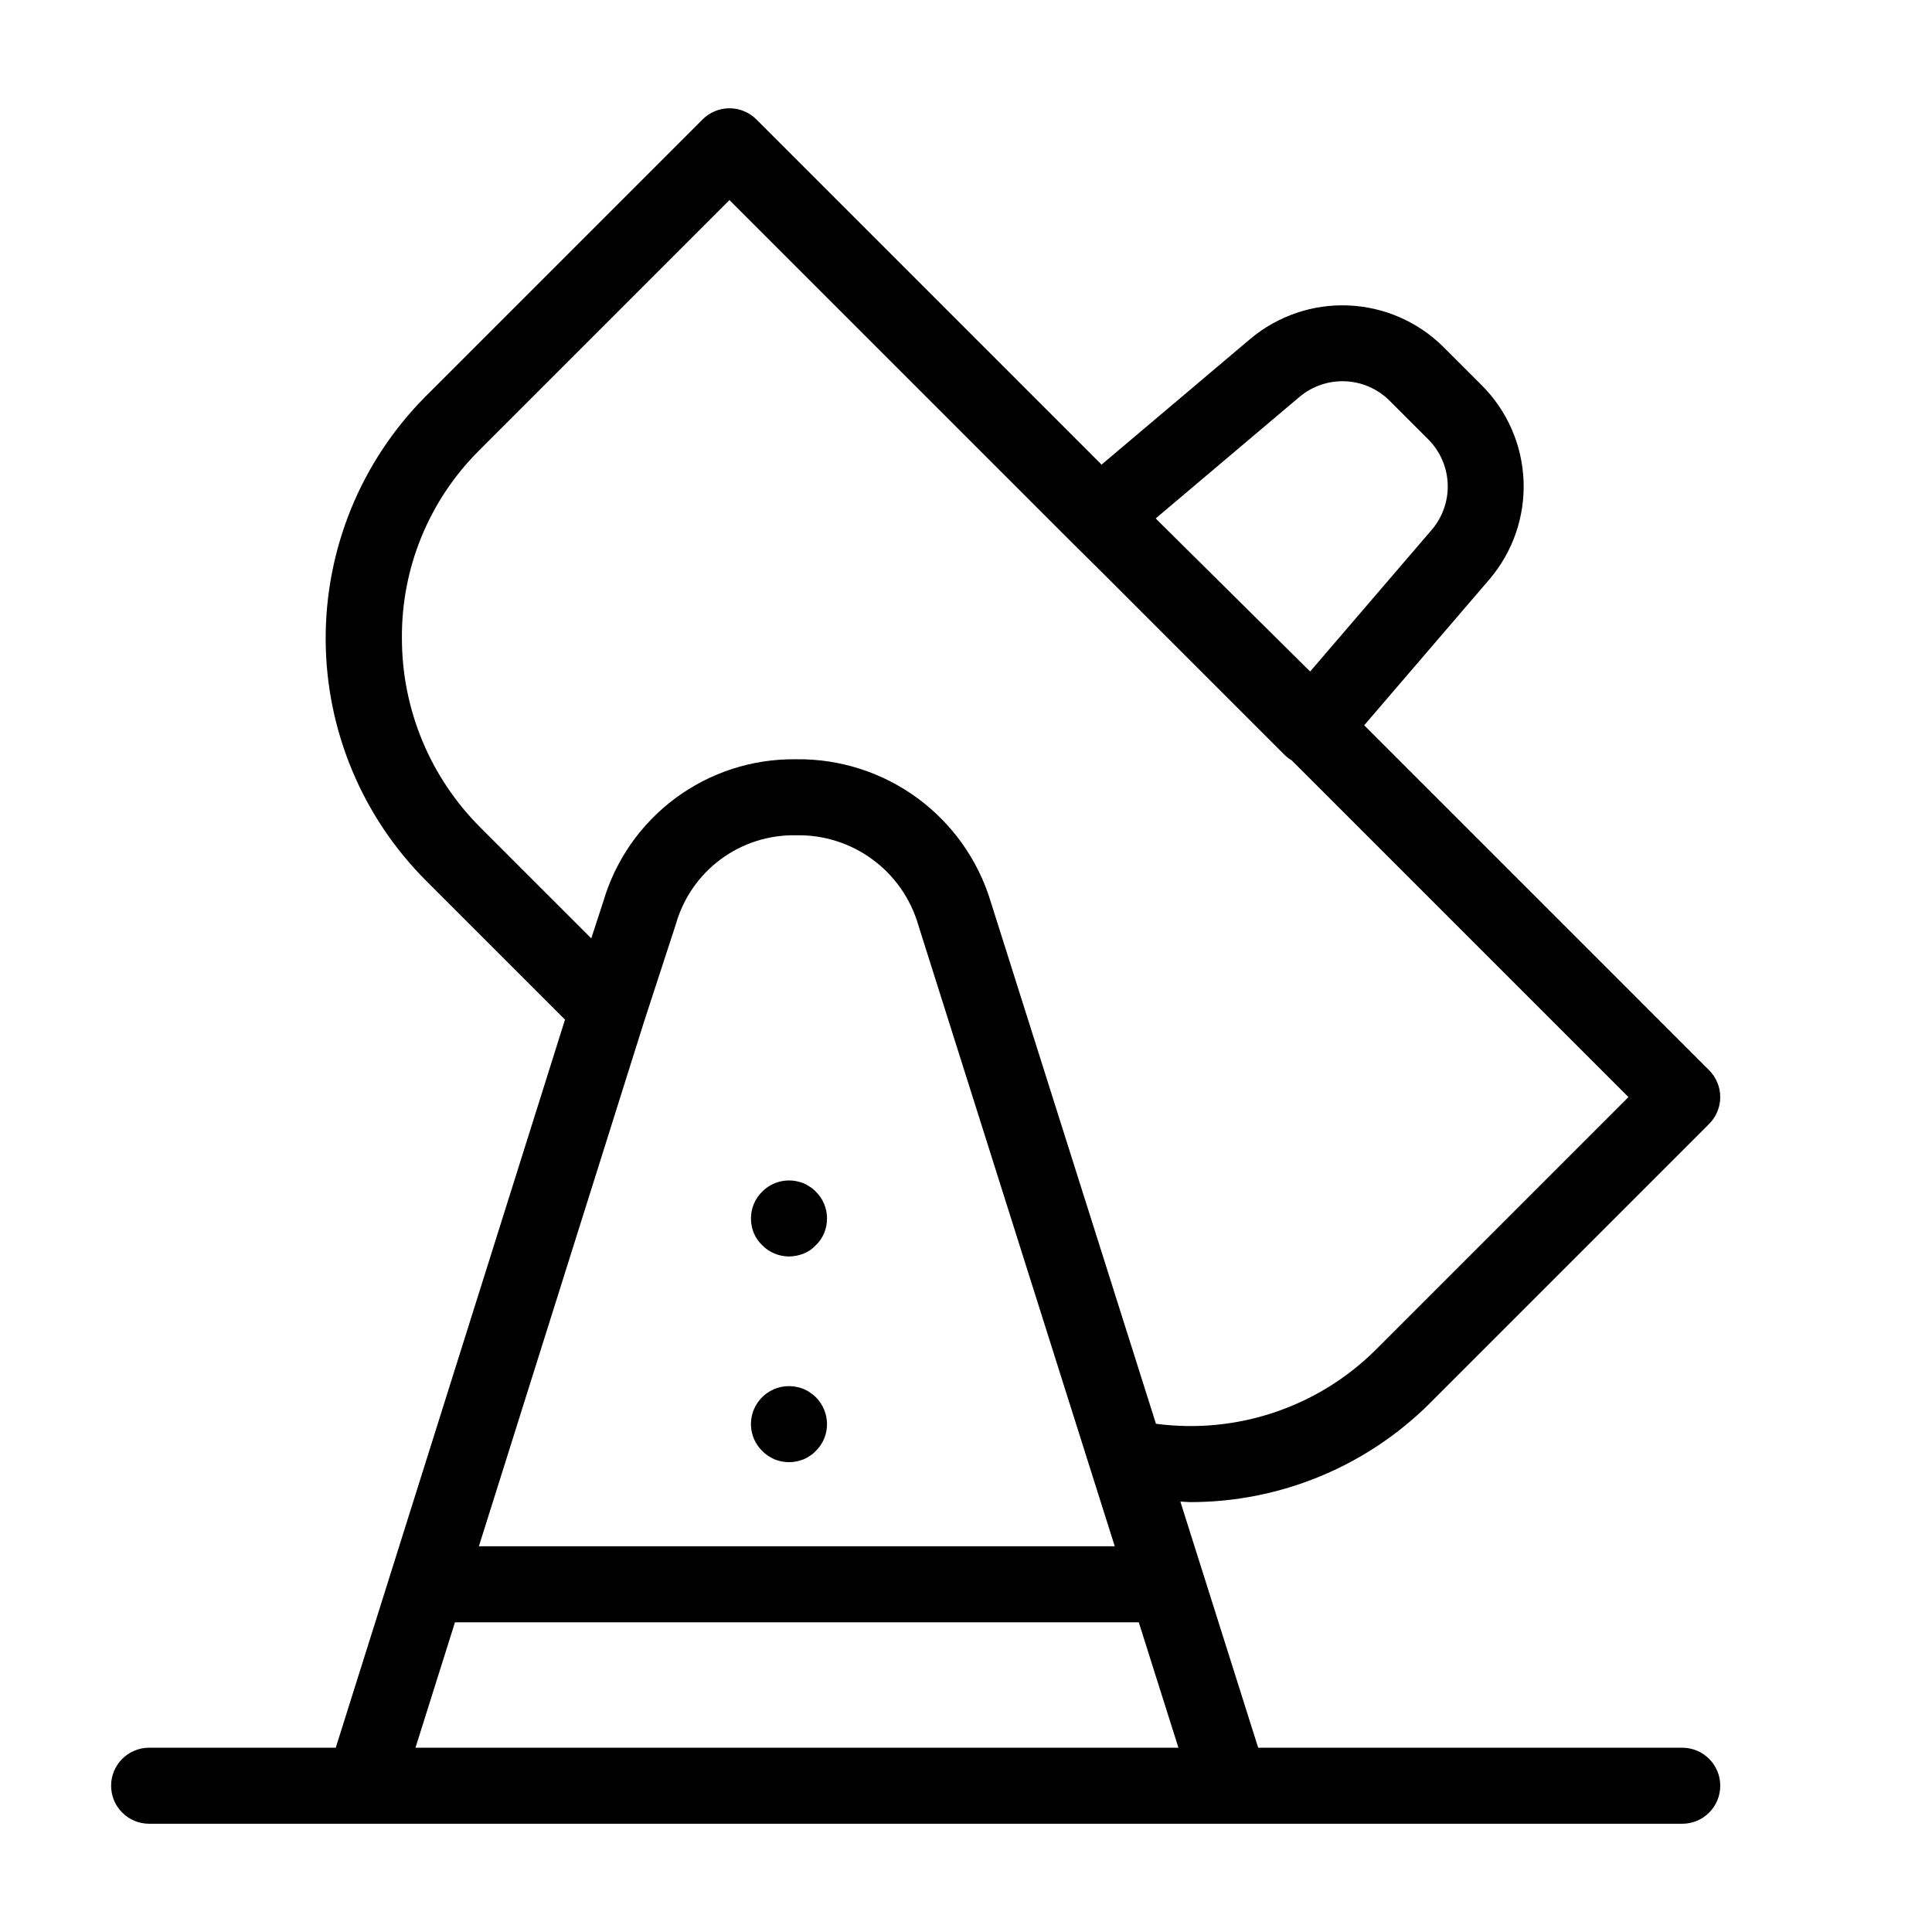
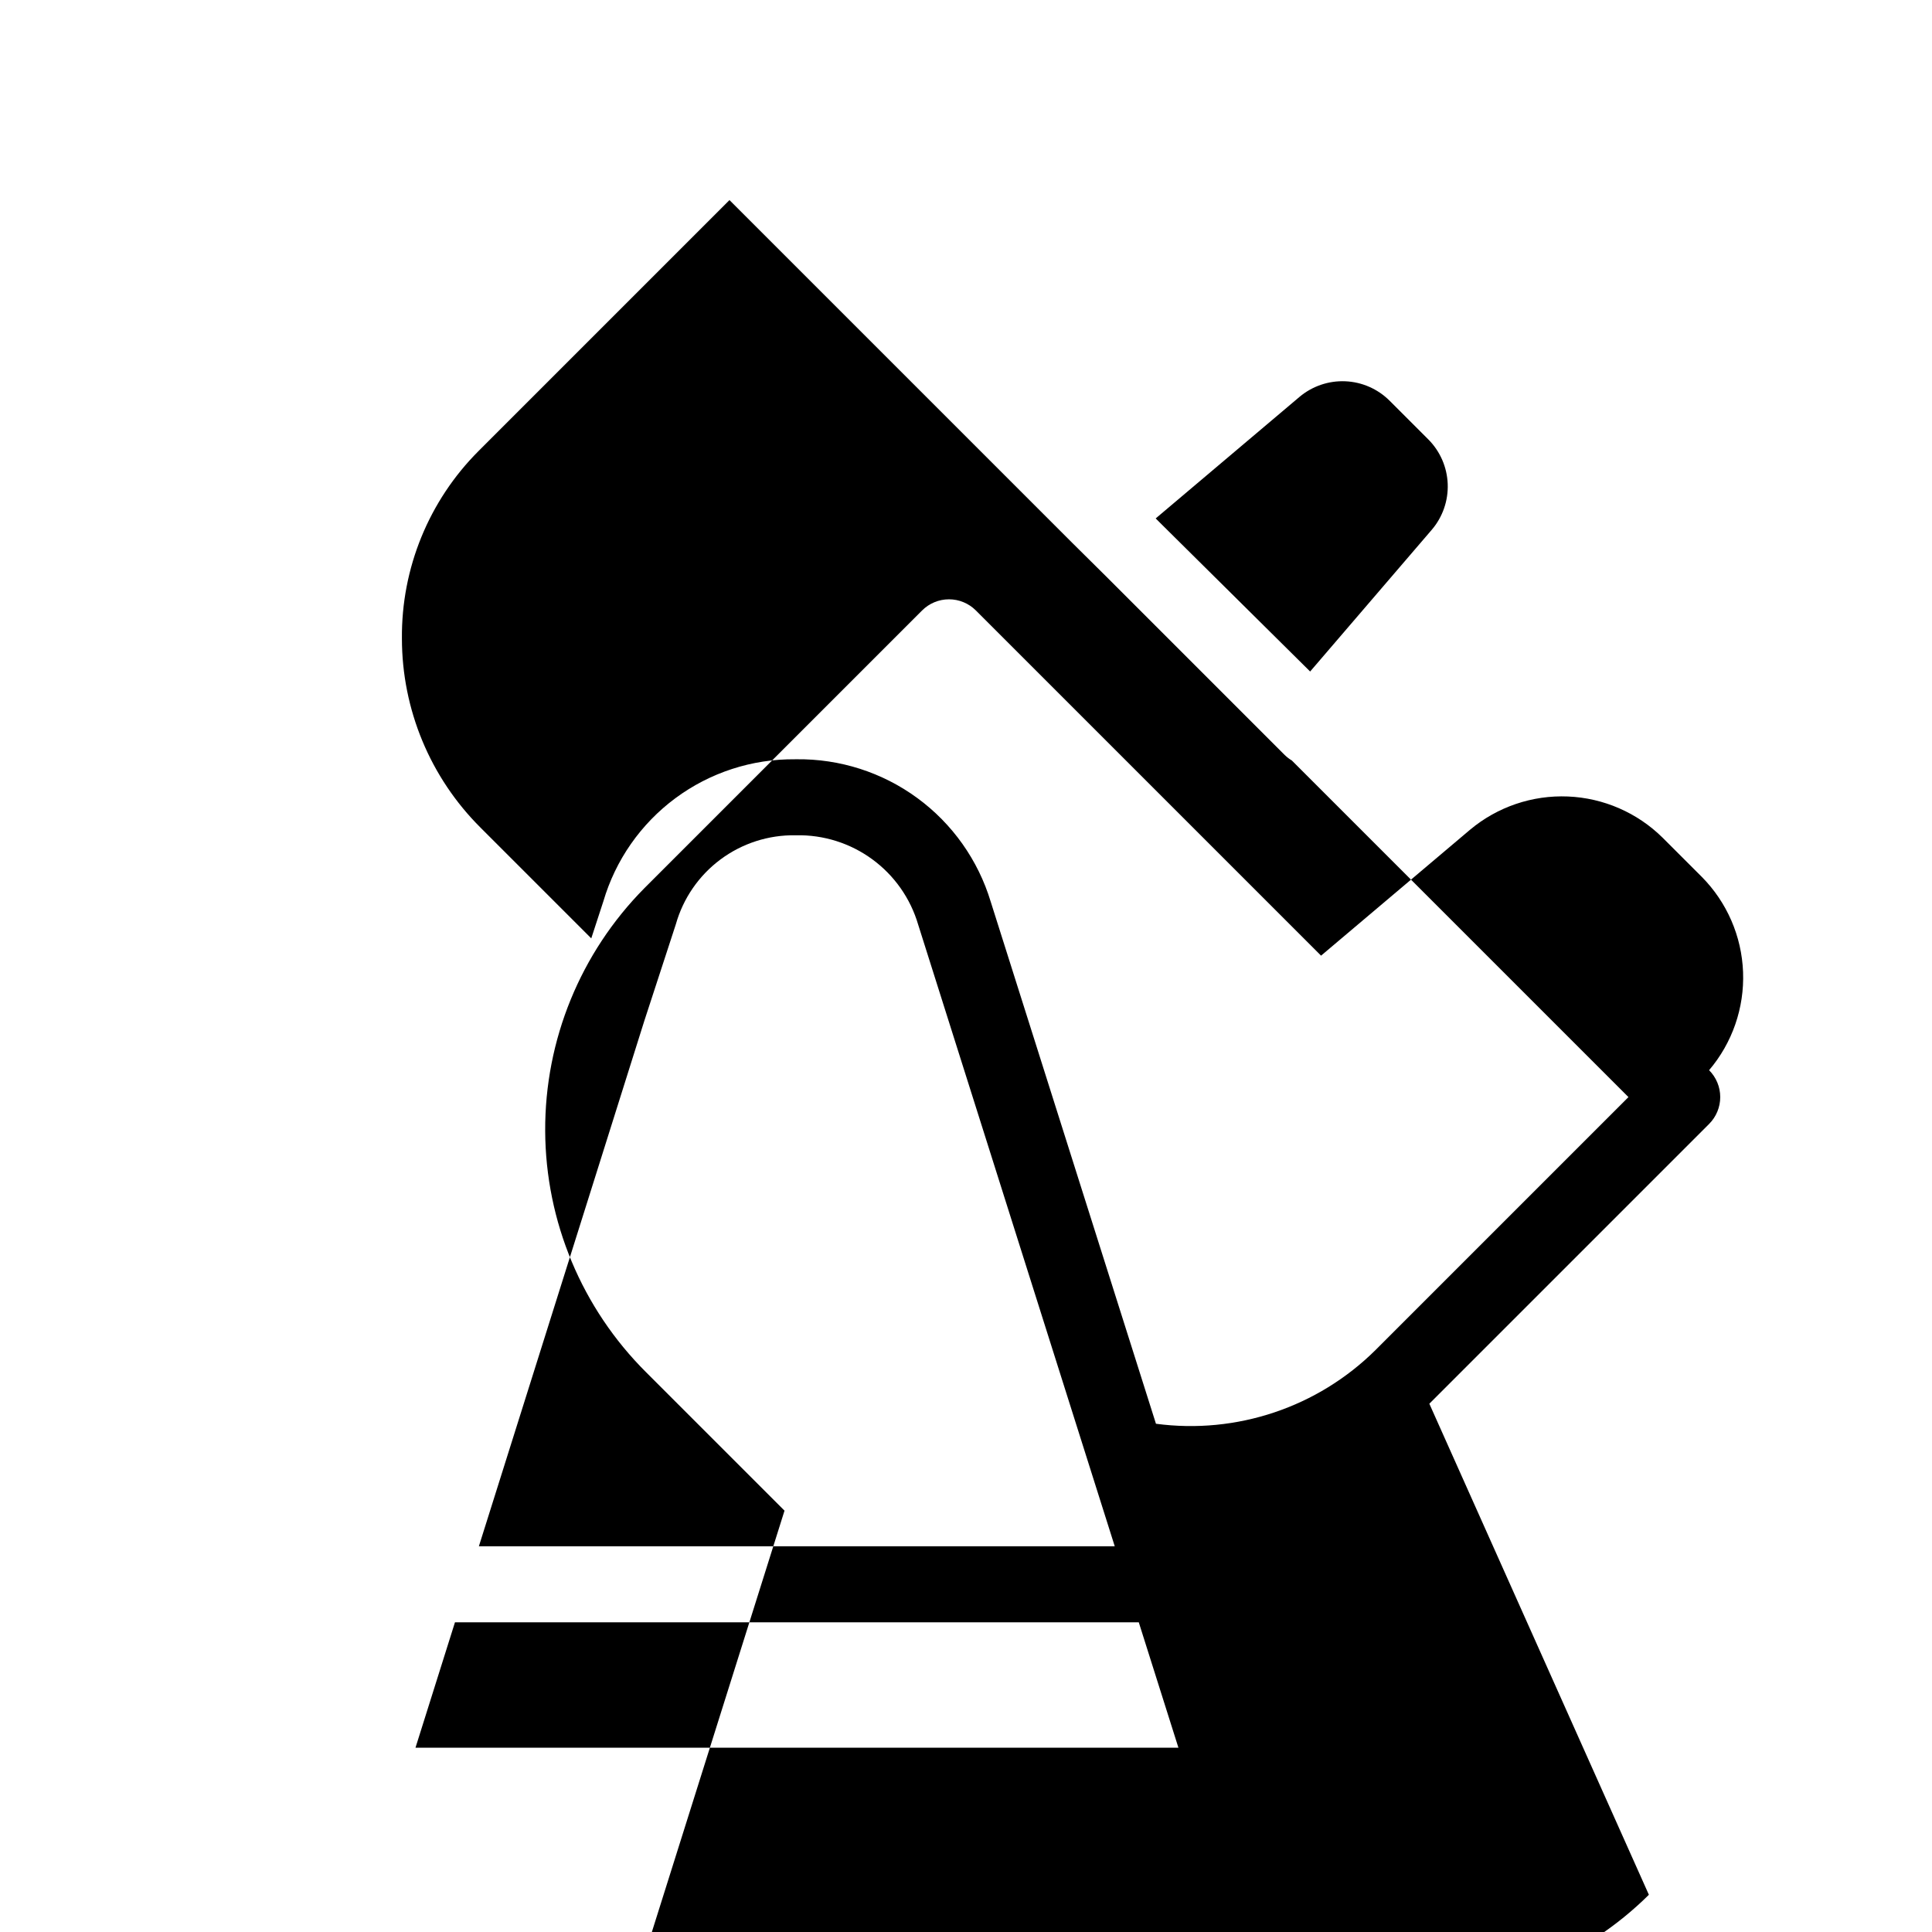
<svg xmlns="http://www.w3.org/2000/svg" fill="#000000" width="800px" height="800px" version="1.1" viewBox="144 144 512 512">
  <g>
-     <path d="m522.79 516 74.137-74.137c1.891-1.891 2.953-4.453 2.953-7.125s-1.062-5.234-2.953-7.125l-91.402-91.406 33.23-38.723c6.152-7.234 9.367-16.516 9.004-26.008-0.359-9.492-4.269-18.5-10.957-25.246l-10.348-10.344c-6.715-6.641-15.668-10.543-25.105-10.938-9.438-0.395-18.684 2.742-25.93 8.801l-39.496 33.379-91.48-91.48c-1.891-1.891-4.453-2.953-7.125-2.953s-5.234 1.062-7.125 2.953l-73.617 73.617c-16.918 17.098-26.367 40.207-26.27 64.262 0.094 24.055 9.73 47.086 26.785 64.047l36.641 36.637-60.75 192.95h-49.461c-5.566 0-10.078 4.512-10.078 10.074 0 5.566 4.512 10.078 10.078 10.078h406.29c5.562 0 10.074-4.512 10.074-10.078 0-5.562-4.512-10.074-10.074-10.074h-112.38l-20.621-65.234c0.895 0.027 1.793 0.145 2.688 0.145v0.004c23.711-0.008 46.461-9.375 63.301-26.074zm-34.363-266.86c3.379-2.82 7.684-4.281 12.082-4.098 4.398 0.184 8.566 2 11.695 5.098l10.344 10.344v-0.004c3.117 3.144 4.938 7.34 5.109 11.762 0.168 4.422-1.328 8.75-4.195 12.121l-32.262 37.594-39.676-39.312-1.254-1.254zm-49.008 304.64h-168.51l43.844-139.25 8.355-25.598c1.945-6.875 6.109-12.914 11.84-17.176 5.734-4.262 12.715-6.512 19.859-6.398h0.195c7.242-0.148 14.332 2.09 20.172 6.371 5.844 4.281 10.113 10.363 12.152 17.312zm-185.31 53.379 10.461-33.227h181.22l10.504 33.227zm196.23-85.855-43.789-138.34c-3.336-11.027-10.164-20.672-19.457-27.48-9.293-6.809-20.547-10.414-32.066-10.273-0.109 0-0.223 0-0.336 0.004h0.004c-11.414-0.102-22.547 3.523-31.715 10.32-9.168 6.797-15.871 16.395-19.09 27.344l-3.199 9.797-29.348-29.344v-0.004c-13.332-13.273-20.828-31.316-20.832-50.129-0.164-18.617 7.152-36.516 20.316-49.68l66.492-66.492 90.898 90.895 8.832 8.75 47.422 47.422c0.57 0.555 1.203 1.039 1.883 1.445l89.203 89.203-67.016 67.016c-15.32 15.188-36.82 22.406-58.203 19.551z" />
-     <path d="m358.68 513.05c-0.527-0.387-1.105-0.707-1.711-0.953-0.613-0.262-1.258-0.449-1.914-0.559-3.641-0.727-7.387 0.605-9.746 3.473-2.363 2.863-2.953 6.797-1.539 10.23 1.059 2.469 3.023 4.434 5.488 5.496 1.215 0.5 2.516 0.754 3.828 0.754 0.664 0.008 1.324-0.059 1.969-0.203 0.652-0.129 1.293-0.312 1.914-0.551 0.605-0.254 1.18-0.574 1.711-0.961 0.559-0.348 1.07-0.77 1.512-1.258 0.957-0.93 1.711-2.043 2.219-3.277 0.5-1.215 0.758-2.516 0.754-3.828 0-2.684-1.07-5.258-2.973-7.152-0.457-0.457-0.965-0.863-1.512-1.211z" />
-     <path d="m358.68 458.54c-0.539-0.371-1.113-0.691-1.711-0.961-0.621-0.238-1.262-0.422-1.914-0.555-3.297-0.652-6.699 0.391-9.066 2.773-1.91 1.871-2.984 4.434-2.977 7.106-0.008 1.328 0.25 2.648 0.758 3.875 0.504 1.219 1.262 2.316 2.219 3.223 1.875 1.902 4.43 2.973 7.098 2.977 1.332-0.016 2.644-0.27 3.883-0.758 0.598-0.25 1.168-0.555 1.711-0.902 0.551-0.383 1.059-0.824 1.512-1.316 0.957-0.906 1.711-2.004 2.219-3.223 0.5-1.23 0.754-2.547 0.754-3.875 0.008-2.672-1.066-5.234-2.973-7.106-0.441-0.488-0.949-0.914-1.512-1.258z" />
+     <path d="m522.79 516 74.137-74.137c1.891-1.891 2.953-4.453 2.953-7.125s-1.062-5.234-2.953-7.125c6.152-7.234 9.367-16.516 9.004-26.008-0.359-9.492-4.269-18.5-10.957-25.246l-10.348-10.344c-6.715-6.641-15.668-10.543-25.105-10.938-9.438-0.395-18.684 2.742-25.93 8.801l-39.496 33.379-91.48-91.48c-1.891-1.891-4.453-2.953-7.125-2.953s-5.234 1.062-7.125 2.953l-73.617 73.617c-16.918 17.098-26.367 40.207-26.27 64.262 0.094 24.055 9.73 47.086 26.785 64.047l36.641 36.637-60.75 192.95h-49.461c-5.566 0-10.078 4.512-10.078 10.074 0 5.566 4.512 10.078 10.078 10.078h406.29c5.562 0 10.074-4.512 10.074-10.078 0-5.562-4.512-10.074-10.074-10.074h-112.38l-20.621-65.234c0.895 0.027 1.793 0.145 2.688 0.145v0.004c23.711-0.008 46.461-9.375 63.301-26.074zm-34.363-266.86c3.379-2.82 7.684-4.281 12.082-4.098 4.398 0.184 8.566 2 11.695 5.098l10.344 10.344v-0.004c3.117 3.144 4.938 7.34 5.109 11.762 0.168 4.422-1.328 8.75-4.195 12.121l-32.262 37.594-39.676-39.312-1.254-1.254zm-49.008 304.64h-168.51l43.844-139.25 8.355-25.598c1.945-6.875 6.109-12.914 11.84-17.176 5.734-4.262 12.715-6.512 19.859-6.398h0.195c7.242-0.148 14.332 2.09 20.172 6.371 5.844 4.281 10.113 10.363 12.152 17.312zm-185.31 53.379 10.461-33.227h181.22l10.504 33.227zm196.23-85.855-43.789-138.34c-3.336-11.027-10.164-20.672-19.457-27.48-9.293-6.809-20.547-10.414-32.066-10.273-0.109 0-0.223 0-0.336 0.004h0.004c-11.414-0.102-22.547 3.523-31.715 10.32-9.168 6.797-15.871 16.395-19.09 27.344l-3.199 9.797-29.348-29.344v-0.004c-13.332-13.273-20.828-31.316-20.832-50.129-0.164-18.617 7.152-36.516 20.316-49.68l66.492-66.492 90.898 90.895 8.832 8.75 47.422 47.422c0.57 0.555 1.203 1.039 1.883 1.445l89.203 89.203-67.016 67.016c-15.32 15.188-36.82 22.406-58.203 19.551z" />
  </g>
</svg>